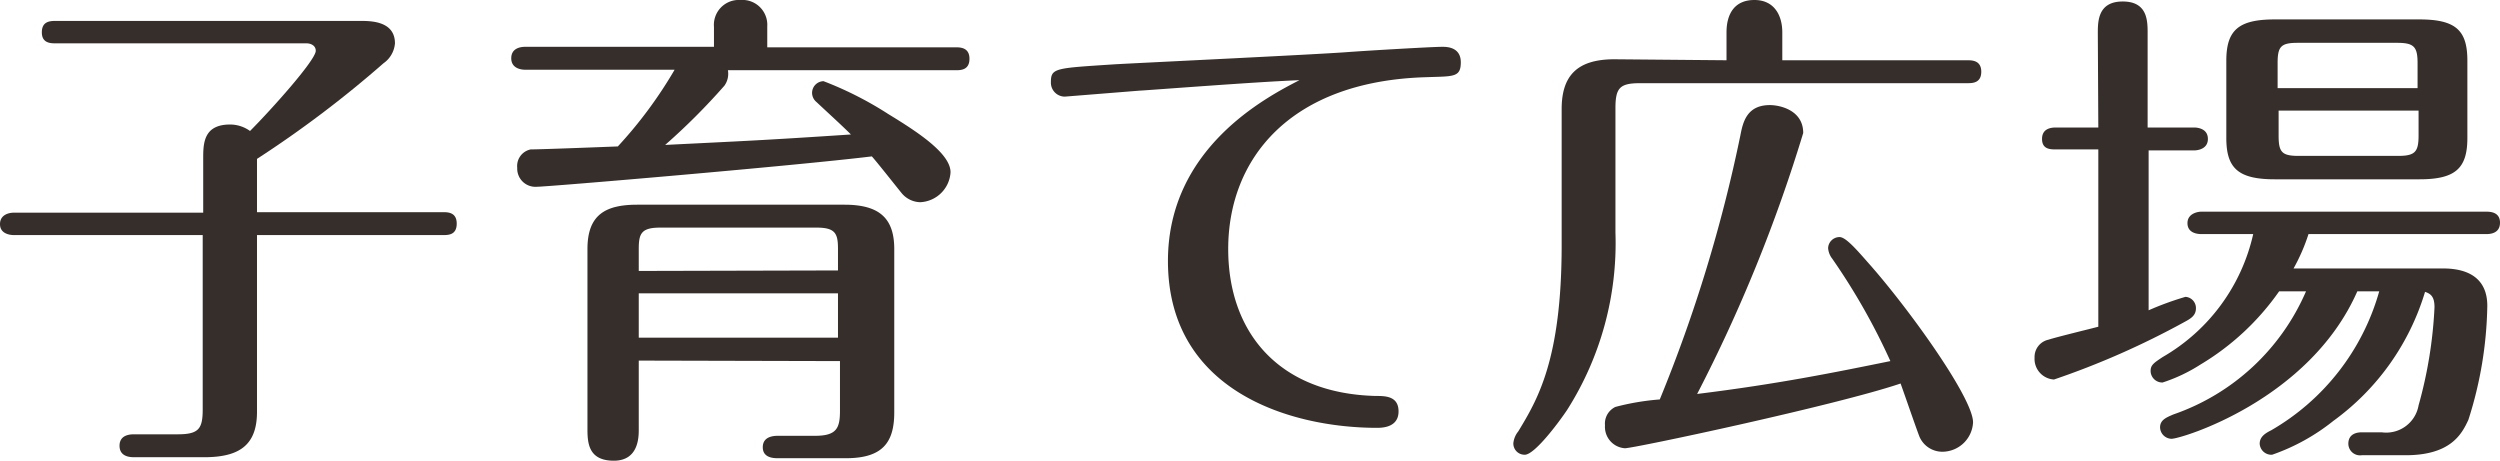
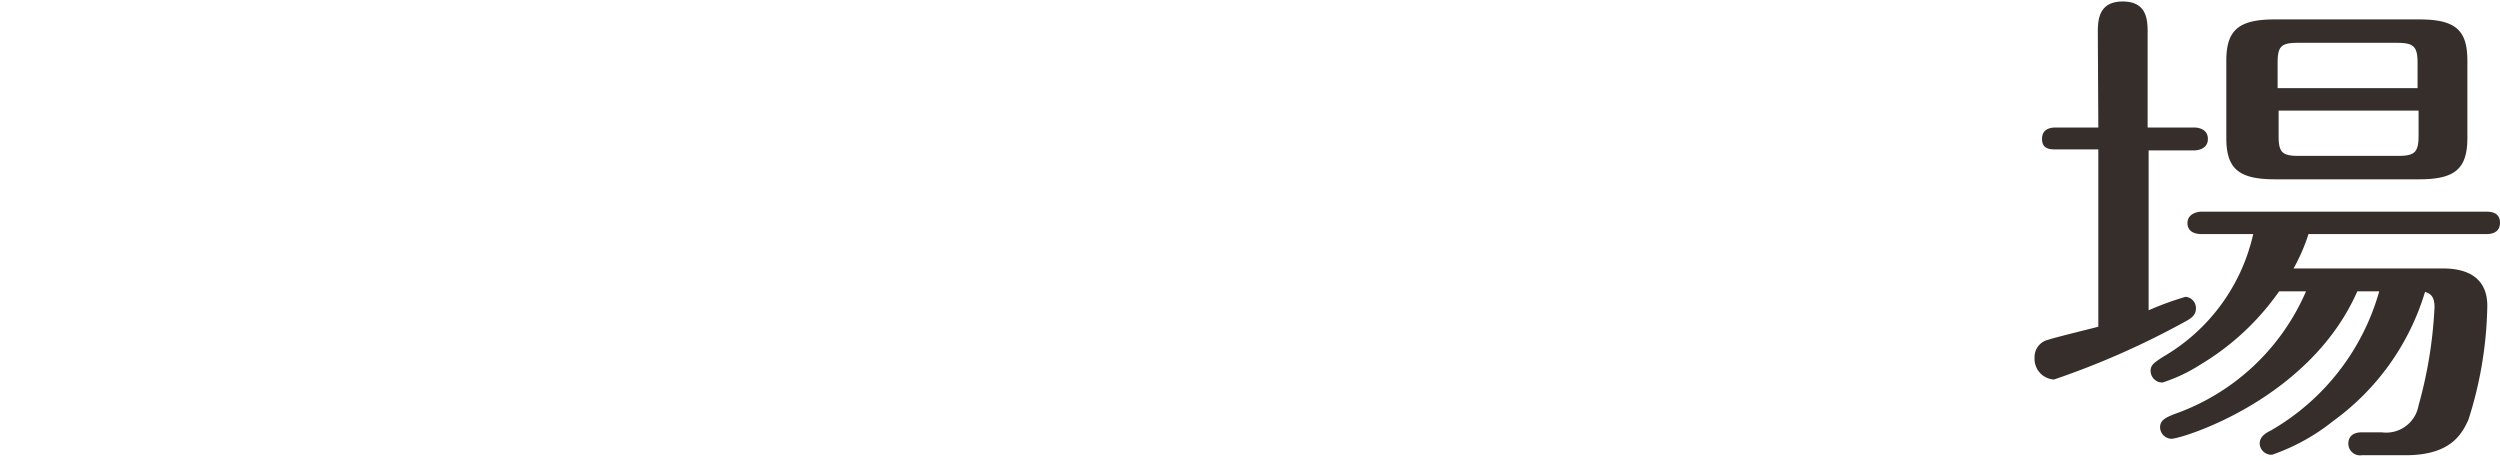
<svg xmlns="http://www.w3.org/2000/svg" width="100.39" height="18.5" viewBox="0 0 100.39 18.5">
  <defs>
    <style>.cls-1{fill:#362e2b;}</style>
  </defs>
  <title>nav04</title>
  <g id="レイヤー_2" data-name="レイヤー 2">
    <g id="moji_ol">
-       <path class="cls-1" d="M8.16,6.38c0-.6,0-1.38,1.08-1.38a1.37,1.37,0,0,1,.8.26c.8-.8,2.64-2.84,2.64-3.22,0-.2-.18-.3-.38-.3H2.24c-.2,0-.56,0-.56-.44S2,.84,2.24.84H14.46c.42,0,1.4,0,1.4.9a1.08,1.08,0,0,1-.46.8,44.07,44.07,0,0,1-5.08,3.84V8.52h7.46c.2,0,.56,0,.56.46s-.34.46-.56.46H10.32v7.1c0,1.36-.74,1.82-2.12,1.82H5.4c-.14,0-.6,0-.6-.46s.46-.46.6-.46H7.14c.84,0,1-.22,1-1v-7H.56C.38,9.44,0,9.38,0,9s.36-.46.56-.46h7.6Z" />
-       <path class="cls-1" d="M29.23,2.82a.82.82,0,0,1-.14.62,25.86,25.86,0,0,1-2.38,2.38c3.2-.16,3.84-.18,7.46-.42-.38-.38-1-.94-1.38-1.3a.48.48,0,0,1-.18-.36.47.47,0,0,1,.46-.48,14.14,14.14,0,0,1,2.6,1.32c1.18.72,2.5,1.58,2.5,2.34a1.28,1.28,0,0,1-1.22,1.2,1,1,0,0,1-.74-.36c-.18-.22-1-1.26-1.2-1.48C31.89,6.66,22,7.5,21.55,7.5a.73.73,0,0,1-.78-.76A.68.68,0,0,1,21.31,6c.4,0,3-.1,3.5-.12a17.52,17.52,0,0,0,2.28-3.08h-6c-.18,0-.56-.06-.56-.46s.36-.46.56-.46h7.58V1.08A1,1,0,0,1,29.73,0a1,1,0,0,1,1.08,1.06V1.9h7.56c.18,0,.56,0,.56.46s-.36.46-.56.46ZM25.65,14.48v2.76c0,.3,0,1.26-1,1.26s-1.06-.68-1.06-1.26V10c0-1.36.7-1.78,2-1.78h8.32c1.4,0,2,.54,2,1.78v6.56c0,1.22-.48,1.84-1.94,1.84H31.25c-.16,0-.62,0-.62-.44s.44-.46.62-.46h1.48c.86,0,1-.3,1-1v-2Zm8-3.62V10c0-.62-.1-.86-.86-.86H26.51c-.76,0-.86.24-.86.86v.88Zm0,2.7V11.78h-8v1.78Z" />
-       <path class="cls-1" d="M45.76,3.64l-3,.24a.56.56,0,0,1-.56-.58c0-.58.18-.56,2.6-.72C46.28,2.5,52.58,2.2,54,2.1c.78-.06,3.5-.22,3.92-.22.16,0,.74,0,.74.62s-.3.56-1.4.6c-5.46.16-7.94,3.28-7.94,6.9,0,3.32,2,5.8,5.92,5.9.38,0,.92,0,.92.62s-.6.66-.86.66c-3.5,0-8.4-1.48-8.4-6.7,0-4.52,3.92-6.56,5.28-7.26C50.52,3.28,45.9,3.64,45.76,3.64Z" />
-       <path class="cls-1" d="M69.33,2.42V1.3c0-.74.32-1.3,1.12-1.3s1.12.62,1.12,1.3V2.42H79c.18,0,.56,0,.56.46s-.36.46-.56.46H65.87c-.82,0-1,.18-1,1v5a12.49,12.49,0,0,1-1.94,7.12c-.32.48-1.3,1.8-1.7,1.8a.45.45,0,0,1-.46-.46.89.89,0,0,1,.2-.48c.76-1.26,1.74-2.86,1.74-7.48V4.38c0-1.32.6-2,2.12-2Zm.56,3c.1-.52.26-1.2,1.18-1.2.4,0,1.34.2,1.34,1.12a61.77,61.77,0,0,1-4.26,10.48c3.24-.4,5.5-.86,7.76-1.32a25.84,25.84,0,0,0-2.34-4.12.77.77,0,0,1-.16-.42.46.46,0,0,1,.46-.44c.22,0,.58.38,1.12,1,1.56,1.74,4.24,5.44,4.24,6.44A1.24,1.24,0,0,1,78,18.14a1,1,0,0,1-.92-.6c-.12-.3-.6-1.7-.76-2.14C73.79,16.26,65.63,18,65.25,18a.86.86,0,0,1-.8-.92.74.74,0,0,1,.42-.74,9.93,9.93,0,0,1,1.78-.3A59.51,59.51,0,0,0,69.89,5.42Z" />
      <path class="cls-1" d="M84.24,1.34c0-.48,0-1.28,1-1.28s1,.78,1,1.28V5.12h1.86c.18,0,.56.06.56.46s-.4.46-.56.46H86.28v6.42a12.14,12.14,0,0,1,1.48-.54.45.45,0,0,1,.42.46c0,.3-.22.42-.48.56a32.79,32.79,0,0,1-5.22,2.3.83.83,0,0,1-.78-.88.71.71,0,0,1,.56-.72c.3-.1,1.7-.44,2-.52V6h-1.7C82.34,6,82,6,82,5.58s.36-.46.56-.46h1.7ZM94.66,11.7c-1.92,4.36-7.06,5.92-7.46,5.92a.47.47,0,0,1-.46-.46c0-.3.26-.4.54-.52A9,9,0,0,0,92.6,11.7H91.52a10.3,10.3,0,0,1-3.16,2.94,6.5,6.5,0,0,1-1.52.72.47.47,0,0,1-.48-.46c0-.24.12-.32.48-.56A7.63,7.63,0,0,0,90.48,9.4H88.4c-.2,0-.56-.06-.56-.44s.4-.46.56-.46H99.83c.14,0,.56,0,.56.44s-.4.46-.56.46H92.7a7.54,7.54,0,0,1-.6,1.38h6c1.1,0,1.78.46,1.78,1.5a15.7,15.7,0,0,1-.76,4.58c-.26.56-.7,1.42-2.52,1.42H94.84a.47.47,0,0,1-.54-.46c0-.4.34-.46.54-.46h.8a1.32,1.32,0,0,0,1.48-1.08,17.6,17.6,0,0,0,.64-3.94c0-.42-.14-.54-.38-.62A9.92,9.92,0,0,1,93.7,16.9a8.25,8.25,0,0,1-2.46,1.36.47.47,0,0,1-.5-.44c0-.28.22-.42.46-.54a9.38,9.38,0,0,0,4.34-5.58Zm4.42-6.16c0,1.22-.48,1.66-1.92,1.66H91.34c-1.48,0-1.94-.46-1.94-1.66V2.44c0-1.22.48-1.66,1.94-1.66h5.82c1.48,0,1.92.46,1.92,1.66Zm-2-2v-1c0-.66-.14-.82-.82-.82h-4c-.68,0-.8.16-.8.82v1Zm-5.58.9v1c0,.66.12.82.8.82h4c.68,0,.82-.16.82-.82v-1Z" />
    </g>
  </g>
</svg>